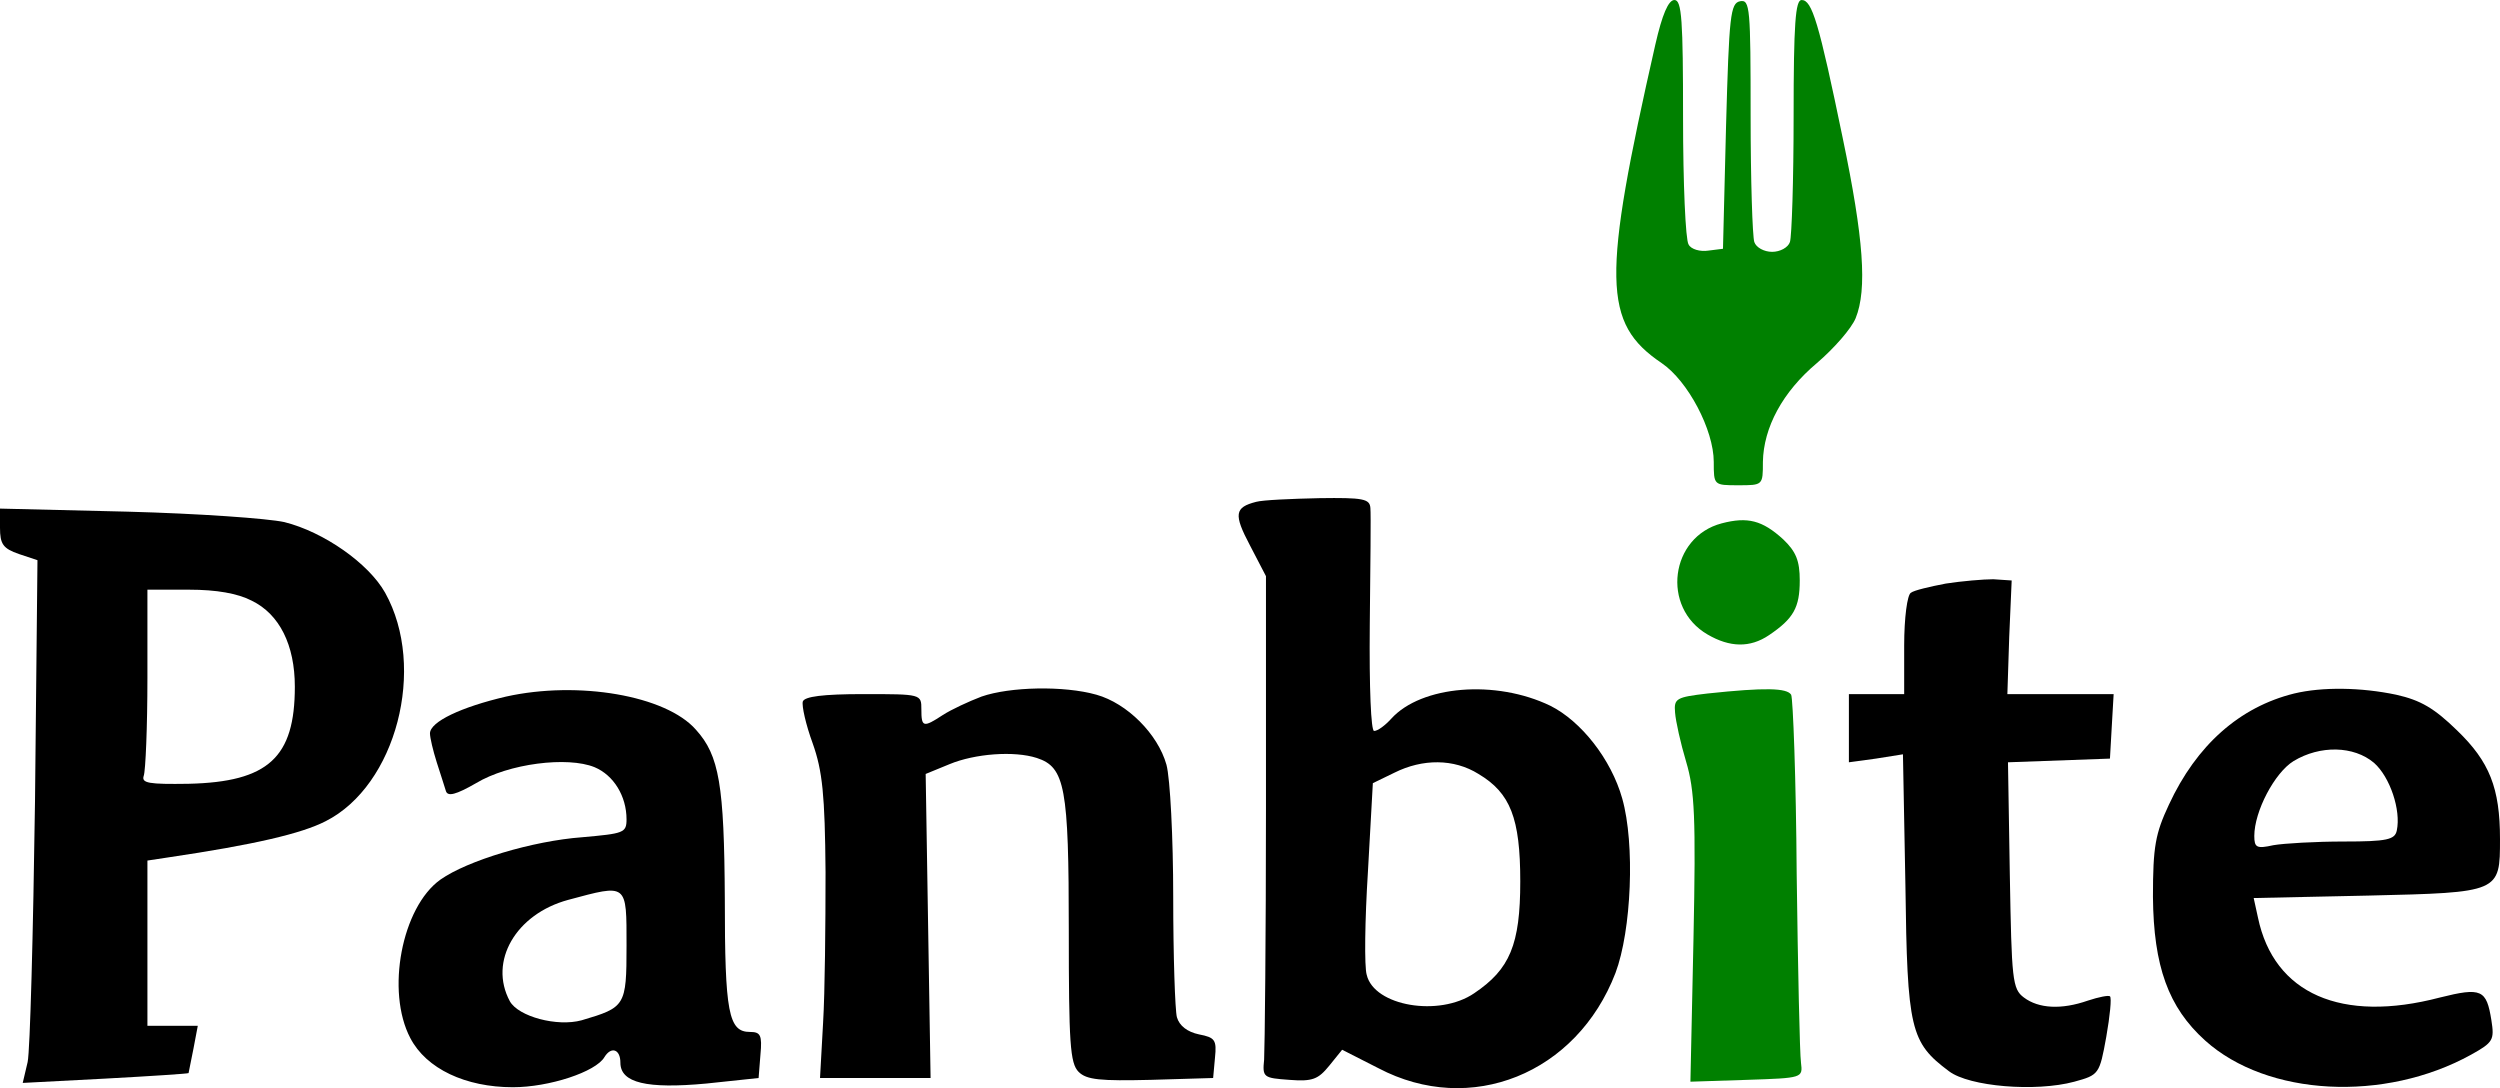
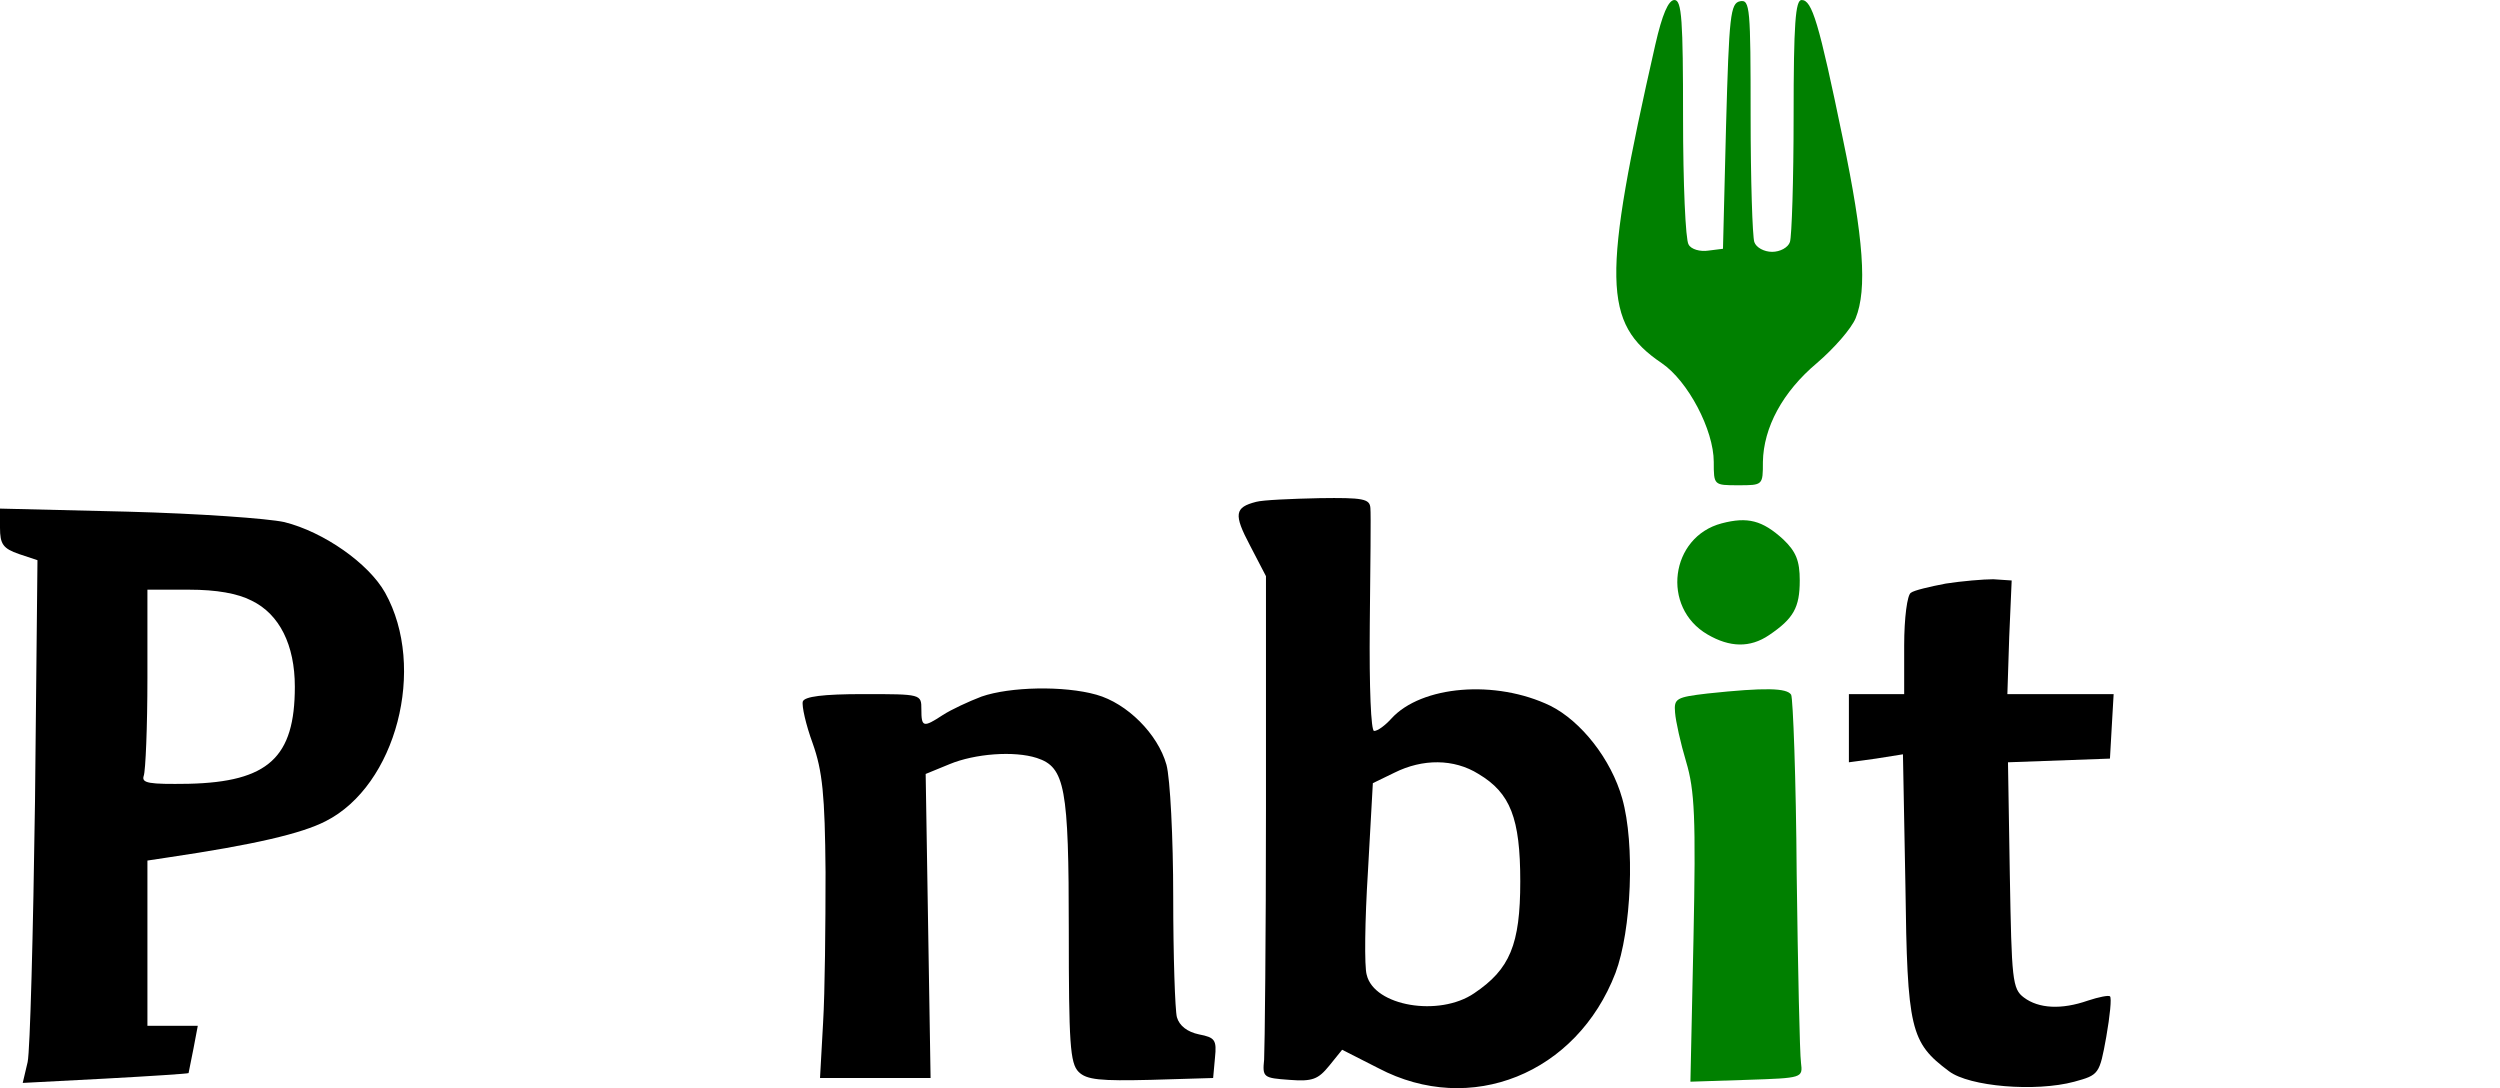
<svg xmlns="http://www.w3.org/2000/svg" xmlns:ns1="http://sodipodi.sourceforge.net/DTD/sodipodi-0.dtd" xmlns:ns2="http://www.inkscape.org/namespaces/inkscape" version="1.0" width="407pt" height="177.152pt" viewBox="0 0 407 177.152" preserveAspectRatio="xMidYMid" id="svg9" ns1:docname="logo.svg" ns2:version="1.4 (e7c3feb1, 2024-10-09)">
  <defs id="defs9" />
  <ns1:namedview id="namedview9" pagecolor="#ffffff" bordercolor="#000000" borderopacity="0.25" ns2:showpageshadow="2" ns2:pageopacity="0.0" ns2:pagecheckerboard="0" ns2:deskcolor="#d1d1d1" ns2:document-units="pt" ns2:zoom="0.6206104" ns2:cx="335.95956" ns2:cy="65.258332" ns2:window-width="1392" ns2:window-height="702" ns2:window-x="32" ns2:window-y="43" ns2:window-maximized="0" ns2:current-layer="svg9" />
  <g transform="matrix(0.1,0,0,-0.1,-309,613)" fill="#000000" stroke="none" id="g9">
    <path d="m 5785,6058 c -87,-383 -86,-454 10,-519 43,-29 85,-109 85,-161 0,-38 0,-38 40,-38 40,0 40,0 40,38 1,56 32,114 88,161 28,24 56,56 63,73 19,47 13,130 -21,293 -39,189 -50,225 -67,225 -10,0 -13,-38 -13,-189 0,-104 -3,-196 -6,-205 -3,-9 -16,-16 -29,-16 -13,0 -26,7 -29,16 -3,9 -6,101 -6,206 0,175 -1,189 -17,186 -16,-3 -18,-23 -23,-203 l -5,-200 -24,-3 c -13,-2 -28,2 -32,10 -5,7 -9,100 -9,206 0,159 -2,192 -14,192 -10,0 -20,-24 -31,-72 z" id="path1" style="fill:#008000" />
    <path d="m 5893,5278 c -84,-22 -99,-137 -23,-181 36,-21 69,-22 100,-1 40,27 50,45 50,89 0,32 -6,47 -27,67 -34,31 -58,37 -100,26 z" id="path4" transform="translate(0,2.4999998e-5)" style="fill:#008000" />
    <path d="m 5135,5313 c -35,-9 -37,-20 -10,-71 l 26,-50 v -378 c 0,-209 -2,-392 -3,-409 -3,-29 -1,-30 41,-33 38,-3 47,1 65,23 l 21,26 59,-30 c 150,-79 323,-9 386,155 26,69 32,210 11,284 -18,64 -67,126 -117,151 -89,43 -210,33 -259,-21 -10,-11 -22,-20 -28,-20 -5,0 -8,69 -7,173 1,94 2,180 1,190 -1,15 -12,17 -83,16 -46,-1 -92,-3 -103,-6 z m 362,-443 c 52,-31 68,-72 68,-175 0,-103 -17,-143 -75,-182 -57,-39 -163,-21 -175,30 -4,13 -3,89 2,168 l 8,144 35,17 c 46,23 97,23 137,-2 z" id="path2" />
    <path d="m 3090,5271 c 0,-27 5,-34 31,-43 l 30,-10 -4,-392 c -3,-215 -8,-406 -12,-425 l -8,-34 134,7 c 74,4 135,8 136,9 0,1 4,19 8,40 l 7,37 h -41 -41 v 135 134 l 33,5 c 142,21 218,39 257,59 115,58 165,250 97,372 -27,48 -100,99 -164,115 -27,6 -141,14 -255,17 l -208,5 z m 410,-119 c 45,-22 70,-72 70,-140 0,-115 -43,-155 -173,-158 -65,-1 -77,1 -73,13 3,8 6,80 6,159 v 144 h 68 c 44,0 79,-6 102,-18 z" id="path3" />
    <path d="m 6258,5180 c -26,-5 -52,-11 -57,-15 -6,-3 -11,-41 -11,-86 v -79 h -45 -45 v -56 -55 l 44,6 44,7 4,-213 c 3,-235 8,-256 71,-303 33,-25 141,-34 204,-17 40,11 41,12 52,73 6,34 9,64 6,66 -2,2 -18,-1 -36,-7 -43,-15 -80,-13 -104,5 -19,14 -20,29 -23,199 l -3,184 83,3 83,3 3,53 3,52 h -87 -86 l 3,93 4,92 -30,2 c -16,0 -51,-3 -77,-7 z" id="path5" />
-     <path d="m 3914,4996 c -73,-17 -124,-41 -124,-60 0,-7 5,-28 11,-47 6,-19 13,-40 15,-47 3,-9 16,-6 49,13 53,32 149,44 193,26 31,-13 52,-47 52,-85 0,-22 -5,-23 -72,-29 -81,-6 -187,-38 -231,-69 -63,-45 -89,-182 -49,-258 26,-50 90,-80 167,-80 59,0 135,25 149,49 11,18 26,13 26,-9 0,-33 43,-43 140,-34 l 85,9 3,38 c 3,32 0,37 -17,37 -35,0 -41,31 -41,217 -1,185 -9,233 -47,275 -49,56 -192,80 -309,54 z m 196,-406 c 0,-98 -2,-100 -73,-121 -40,-11 -103,6 -117,31 -35,65 10,142 95,165 97,26 95,28 95,-75 z" id="path6" />
    <path d="m 4688,4996 c -21,-8 -49,-21 -63,-30 -32,-21 -35,-20 -35,9 0,25 0,25 -94,25 -67,0 -96,-4 -99,-12 -2,-7 5,-38 16,-68 16,-45 20,-84 21,-210 0,-85 -1,-195 -4,-245 l -5,-90 h 90 90 l -4,247 -4,248 39,16 c 41,17 105,22 142,10 46,-15 52,-48 52,-280 0,-184 2,-217 16,-231 13,-13 35,-15 118,-13 l 101,3 3,33 c 3,29 0,33 -26,38 -19,4 -32,14 -36,28 -3,11 -6,100 -6,196 0,96 -5,193 -11,215 -14,50 -64,100 -114,114 -53,15 -141,13 -187,-3 z" id="path7" />
    <path d="m 5870,5001 c -51,-6 -55,-8 -53,-31 1,-14 9,-50 18,-80 14,-47 16,-91 12,-288 l -5,-233 92,3 c 91,3 91,3 88,28 -2,14 -5,152 -7,307 -1,155 -6,286 -9,292 -7,11 -42,12 -136,2 z" id="path8" style="fill:#008000" />
-     <path d="m 6825,5001 c -89,-22 -159,-84 -204,-181 -22,-47 -26,-68 -26,-150 1,-113 25,-180 85,-234 101,-91 292,-101 433,-23 36,20 38,24 33,56 -8,50 -16,54 -84,37 -160,-42 -270,6 -296,130 l -7,32 187,4 c 214,5 214,5 214,92 0,83 -17,126 -70,177 -37,36 -59,49 -99,58 -57,12 -120,13 -166,2 z m 130,-113 c 26,-23 44,-77 37,-110 -3,-15 -16,-18 -86,-18 -46,0 -98,-3 -115,-6 -27,-6 -31,-4 -31,15 0,40 33,103 64,122 43,26 98,25 131,-3 z" id="path9" />
  </g>
</svg>